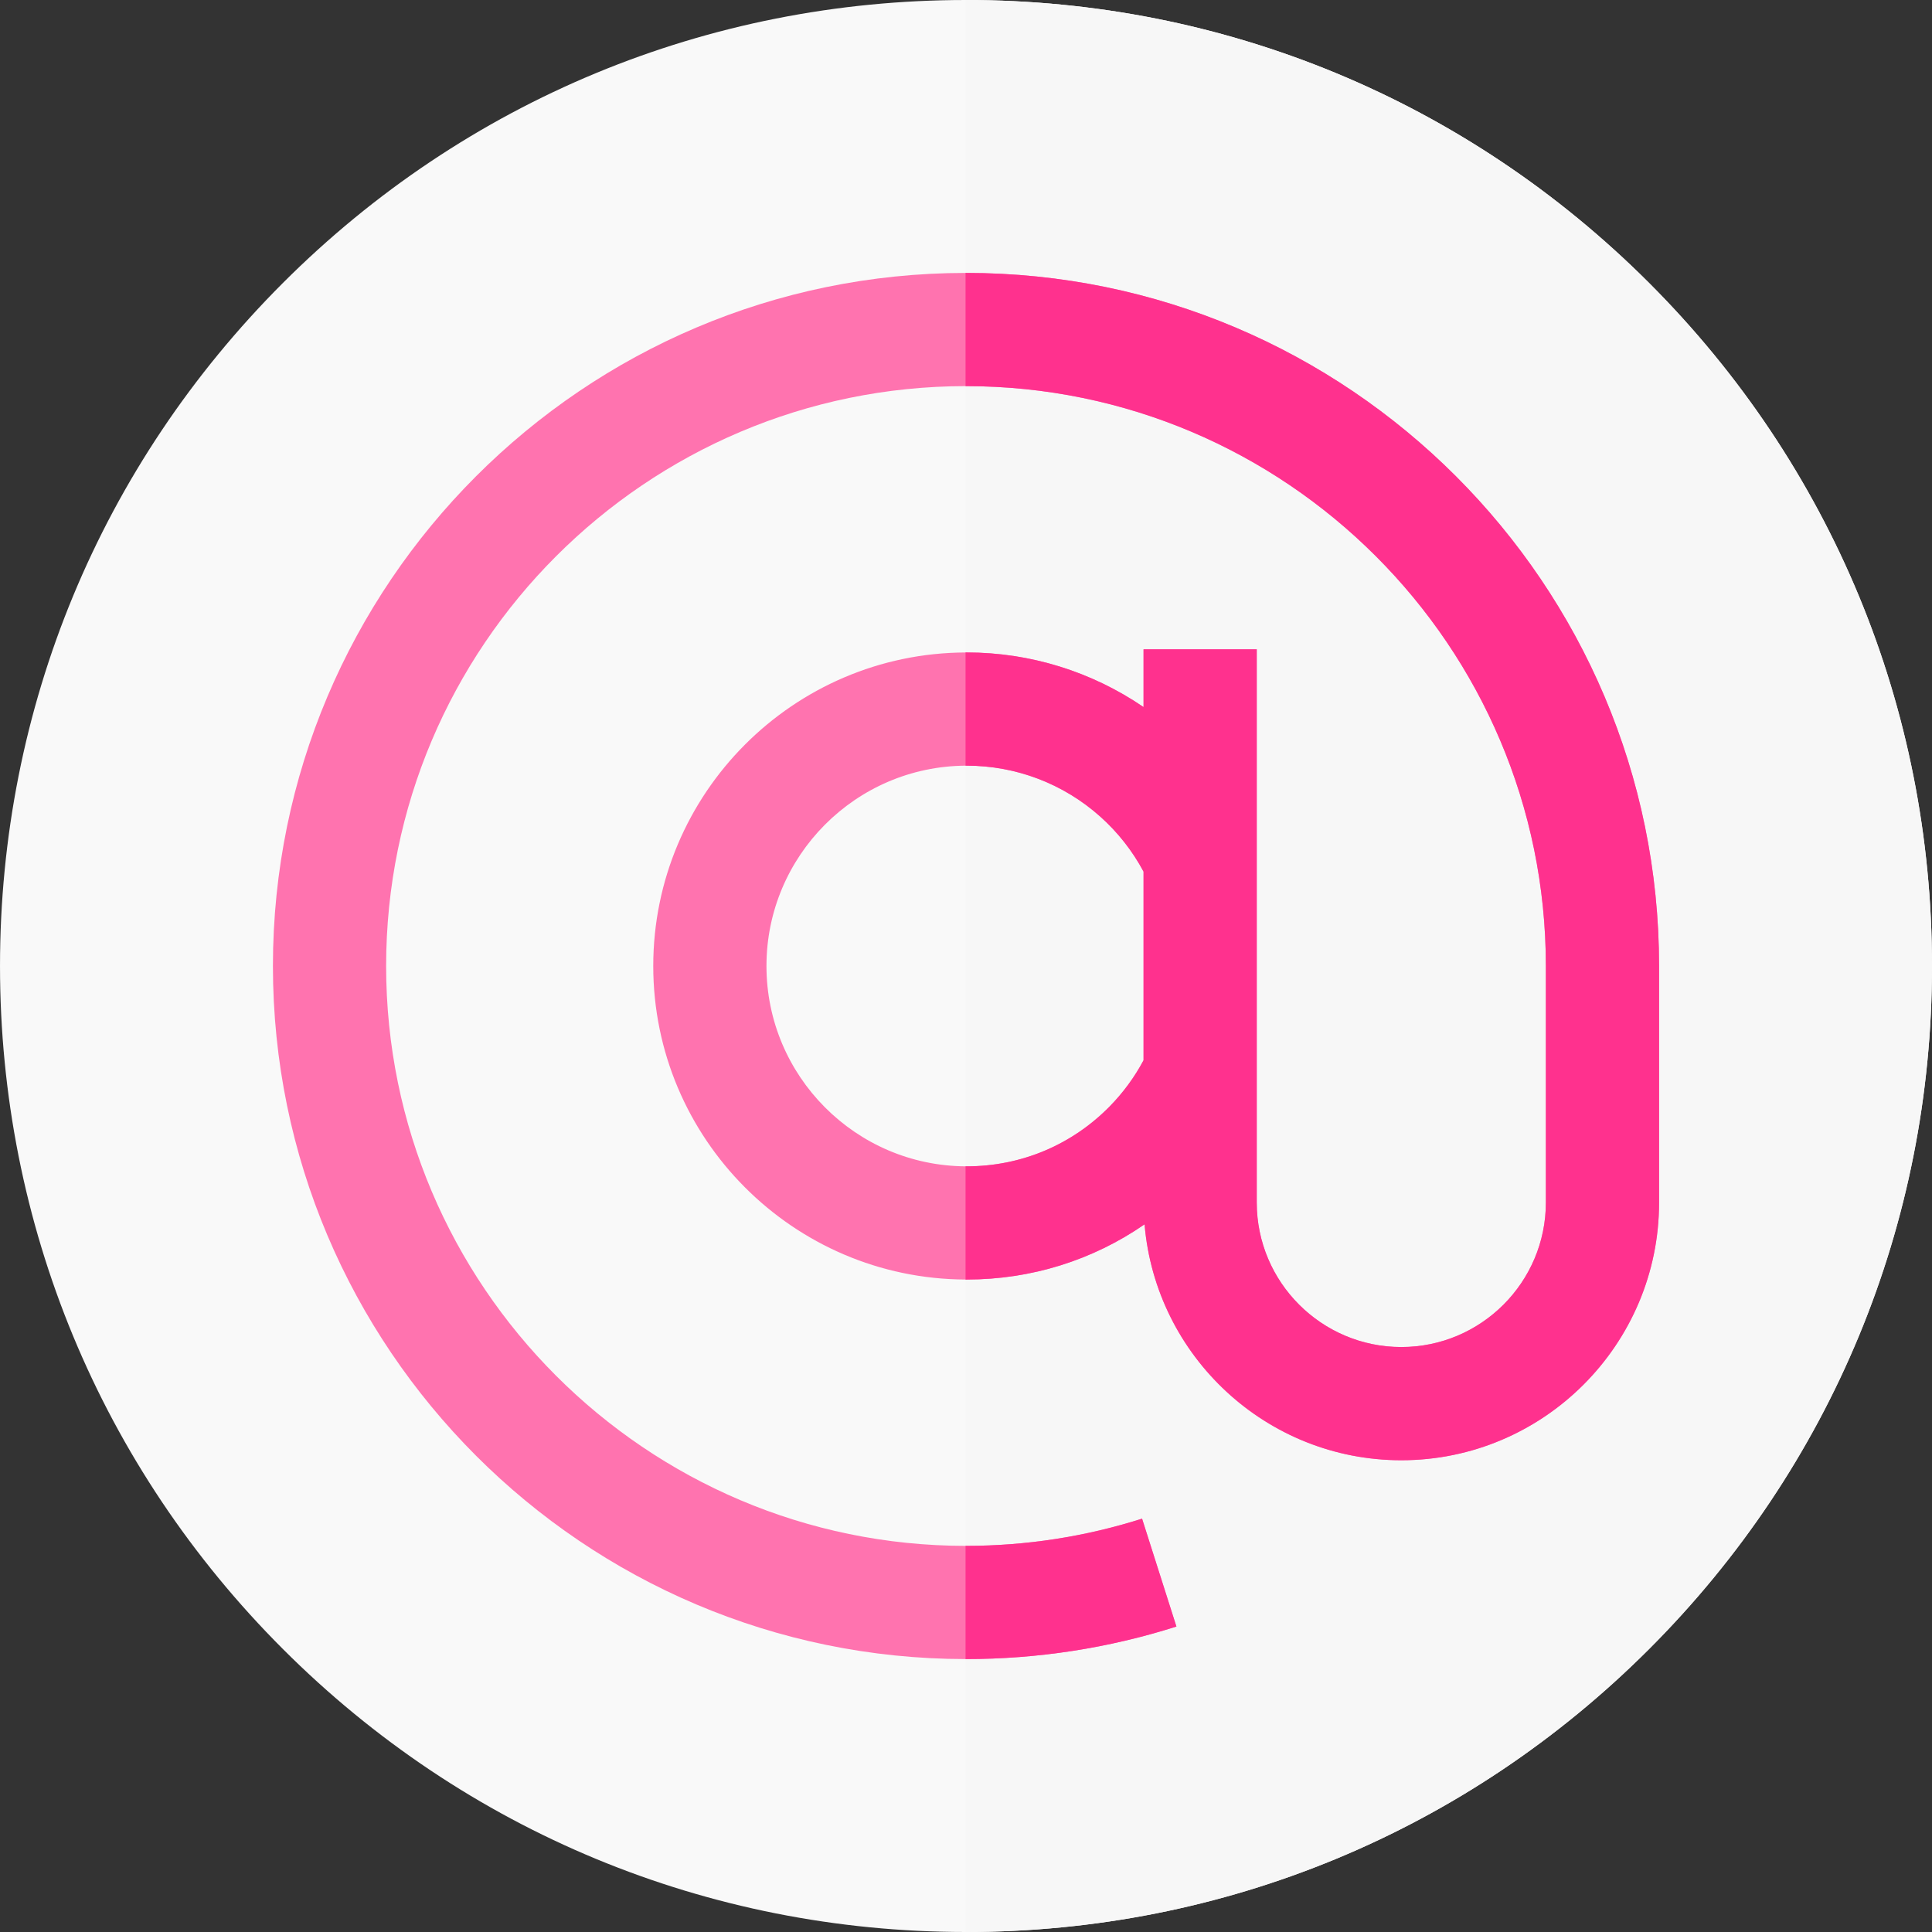
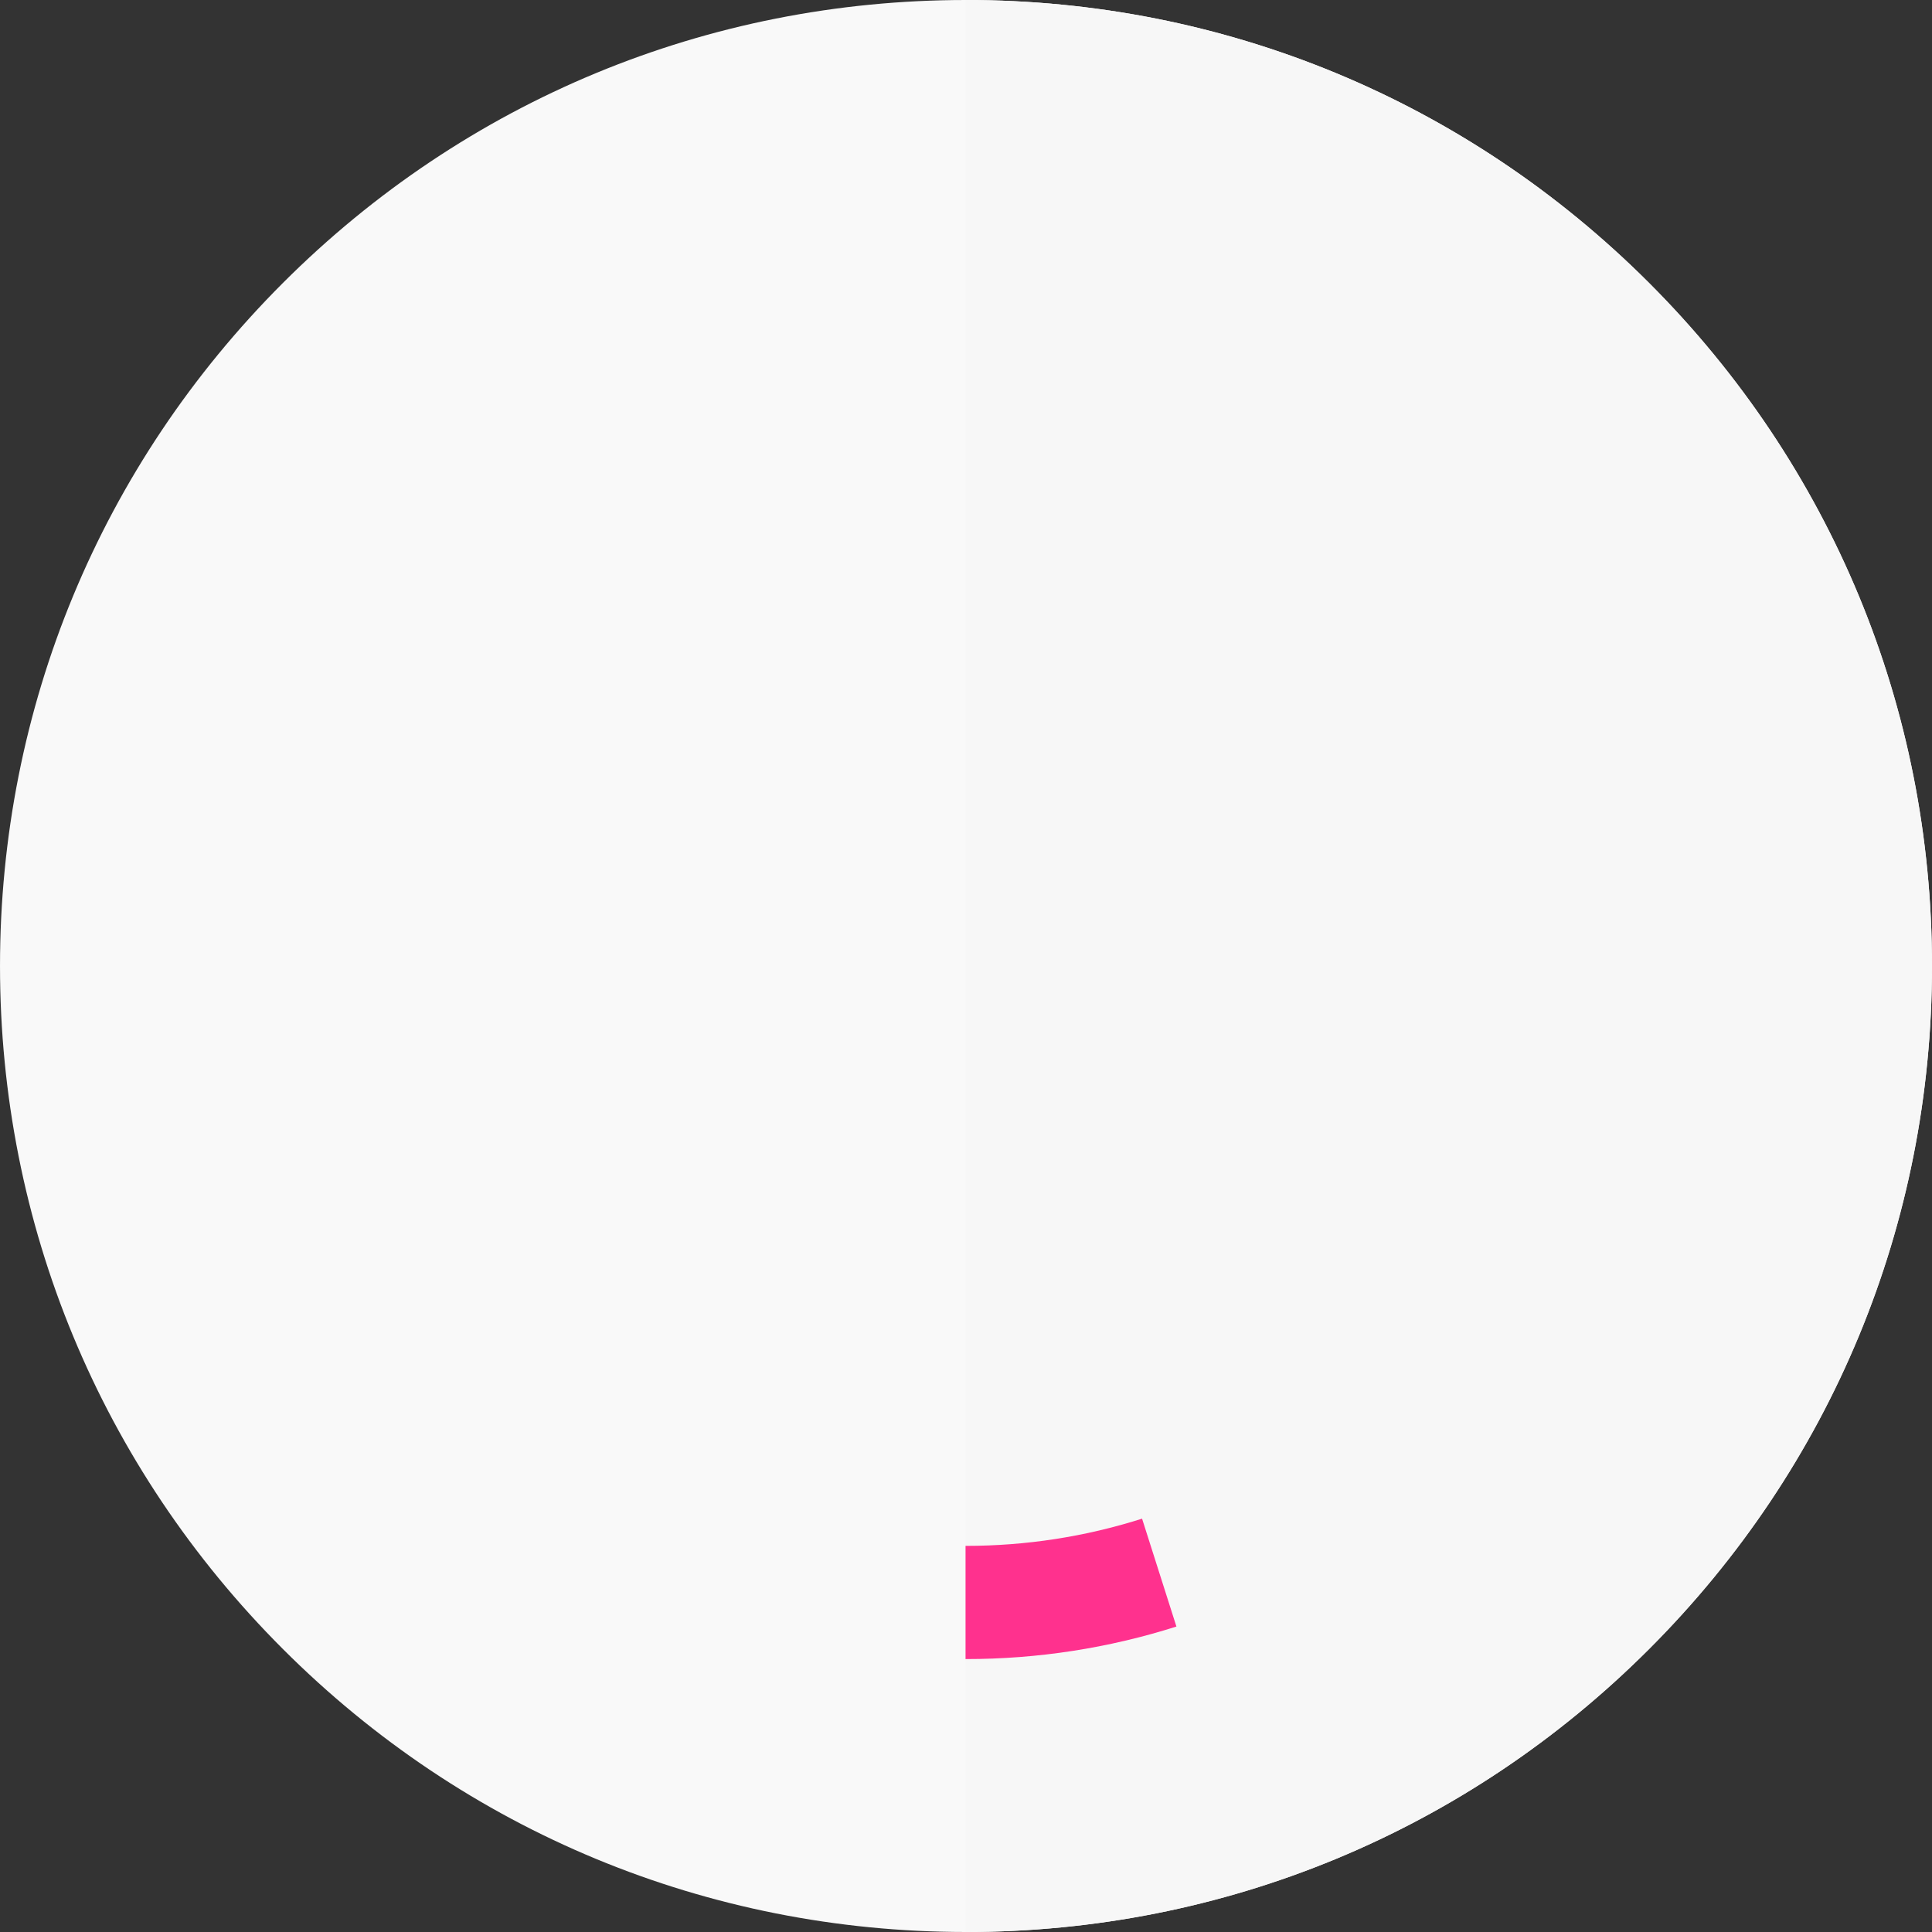
<svg xmlns="http://www.w3.org/2000/svg" version="1.1" width="512" height="512" x="0" y="0" viewBox="0 0 512 512" style="enable-background:new 0 0 512 512" xml:space="preserve" class="">
  <rect x="0" y="0" width="512" height="512" fill="#333333" stroke="none" />
  <g>
    <path d="m512 256c0 68.379-26.629 132.672-74.98 181.02-48.348 48.352-112.641 74.98-181.02 74.98h-.121c-68.34-.031-132.578-26.66-180.898-74.98-48.352-48.348-74.98-112.641-74.98-181.02s26.629-132.672 74.98-181.02c48.32-48.32 112.559-74.949 180.898-74.98h.121c68.379 0 132.672 26.629 181.02 74.98 48.352 48.348 74.98 112.641 74.98 181.02zm0 0" fill="#f9f9f9" data-original="#55fbff" style="" class="" />
    <path d="m512 256c0 68.379-26.629 132.672-74.98 181.02-48.348 48.352-112.641 74.98-181.02 74.98h-.121v-512h.121c68.379 0 132.672 26.629 181.02 74.98 48.352 48.348 74.98 112.641 74.98 181.02zm0 0" fill="#f7f7f7" data-original="#00d9e0" style="" class="" />
-     <path d="m256 72.328h-.121c-101.219.07-183.551 82.441-183.551 183.672s82.332 183.602 183.551 183.672h.121c19.031 0 37.789-2.902 55.762-8.621l-9.102-28.59c-15.031 4.777-30.73 7.211-46.66 7.211h-.121c-84.68-.07-153.551-68.98-153.551-153.672s68.871-153.602 153.551-153.672h.121c84.73 0 153.672 68.941 153.672 153.672v62.68c0 21.121-17.191 38.301-38.312 38.301s-38.309-17.18-38.309-38.301v-146.602h-30v15.301c-13.73-9.379-30.012-14.469-46.84-14.469h-.332c-45.668.18-82.758 37.379-82.758 83.09s37.09 82.91 82.758 83.09h.332c17.09 0 33.359-5.121 47.109-14.629 2.941 34.969 32.328 62.52 68.039 62.52 37.66 0 68.312-30.641 68.312-68.301v-62.68c0-101.27-82.402-183.672-183.672-183.672zm47.051 208.66c-2.391 4.48-5.402 8.582-8.973 12.223-10.059 10.238-23.508 15.879-37.867 15.879h-.332c-29.129-.18-52.758-23.93-52.758-53.09s23.629-52.91 52.758-53.09h.332c13.059 0 25.617 4.789 35.348 13.48 4.691 4.188 8.551 9.098 11.492 14.598zm0 0" fill="#ff73af" data-original="#ff73af" style="" class="" />
    <g fill="#ff318e">
      <path d="m302.66 402.461 9.102 28.59c-17.973 5.719-36.73 8.621-55.762 8.621h-.121v-30h.121c15.93 0 31.629-2.434 46.66-7.211zm0 0" fill="#ff318e" data-original="#ff318e" style="" class="" />
-       <path d="m439.672 256v62.68c0 37.66-30.652 68.301-68.312 68.301-35.711 0-65.098-27.551-68.039-62.52-13.75 9.508-30.02 14.629-47.109 14.629h-.332v-30h.332c14.359 0 27.809-5.641 37.867-15.879 3.57-3.641 6.582-7.742 8.973-12.223v-50c-2.941-5.5-6.801-10.41-11.492-14.598-9.73-8.691-22.289-13.48-35.348-13.48h-.332v-30h.332c16.828 0 33.109 5.09 46.84 14.469v-15.301h30v146.602c0 21.121 17.188 38.301 38.309 38.301s38.312-17.18 38.312-38.301v-62.68c0-84.73-68.941-153.672-153.672-153.672h-.121v-30h.121c101.27 0 183.672 82.402 183.672 183.672zm0 0" fill="#ff318e" data-original="#ff318e" style="" class="" />
    </g>
  </g>
</svg>